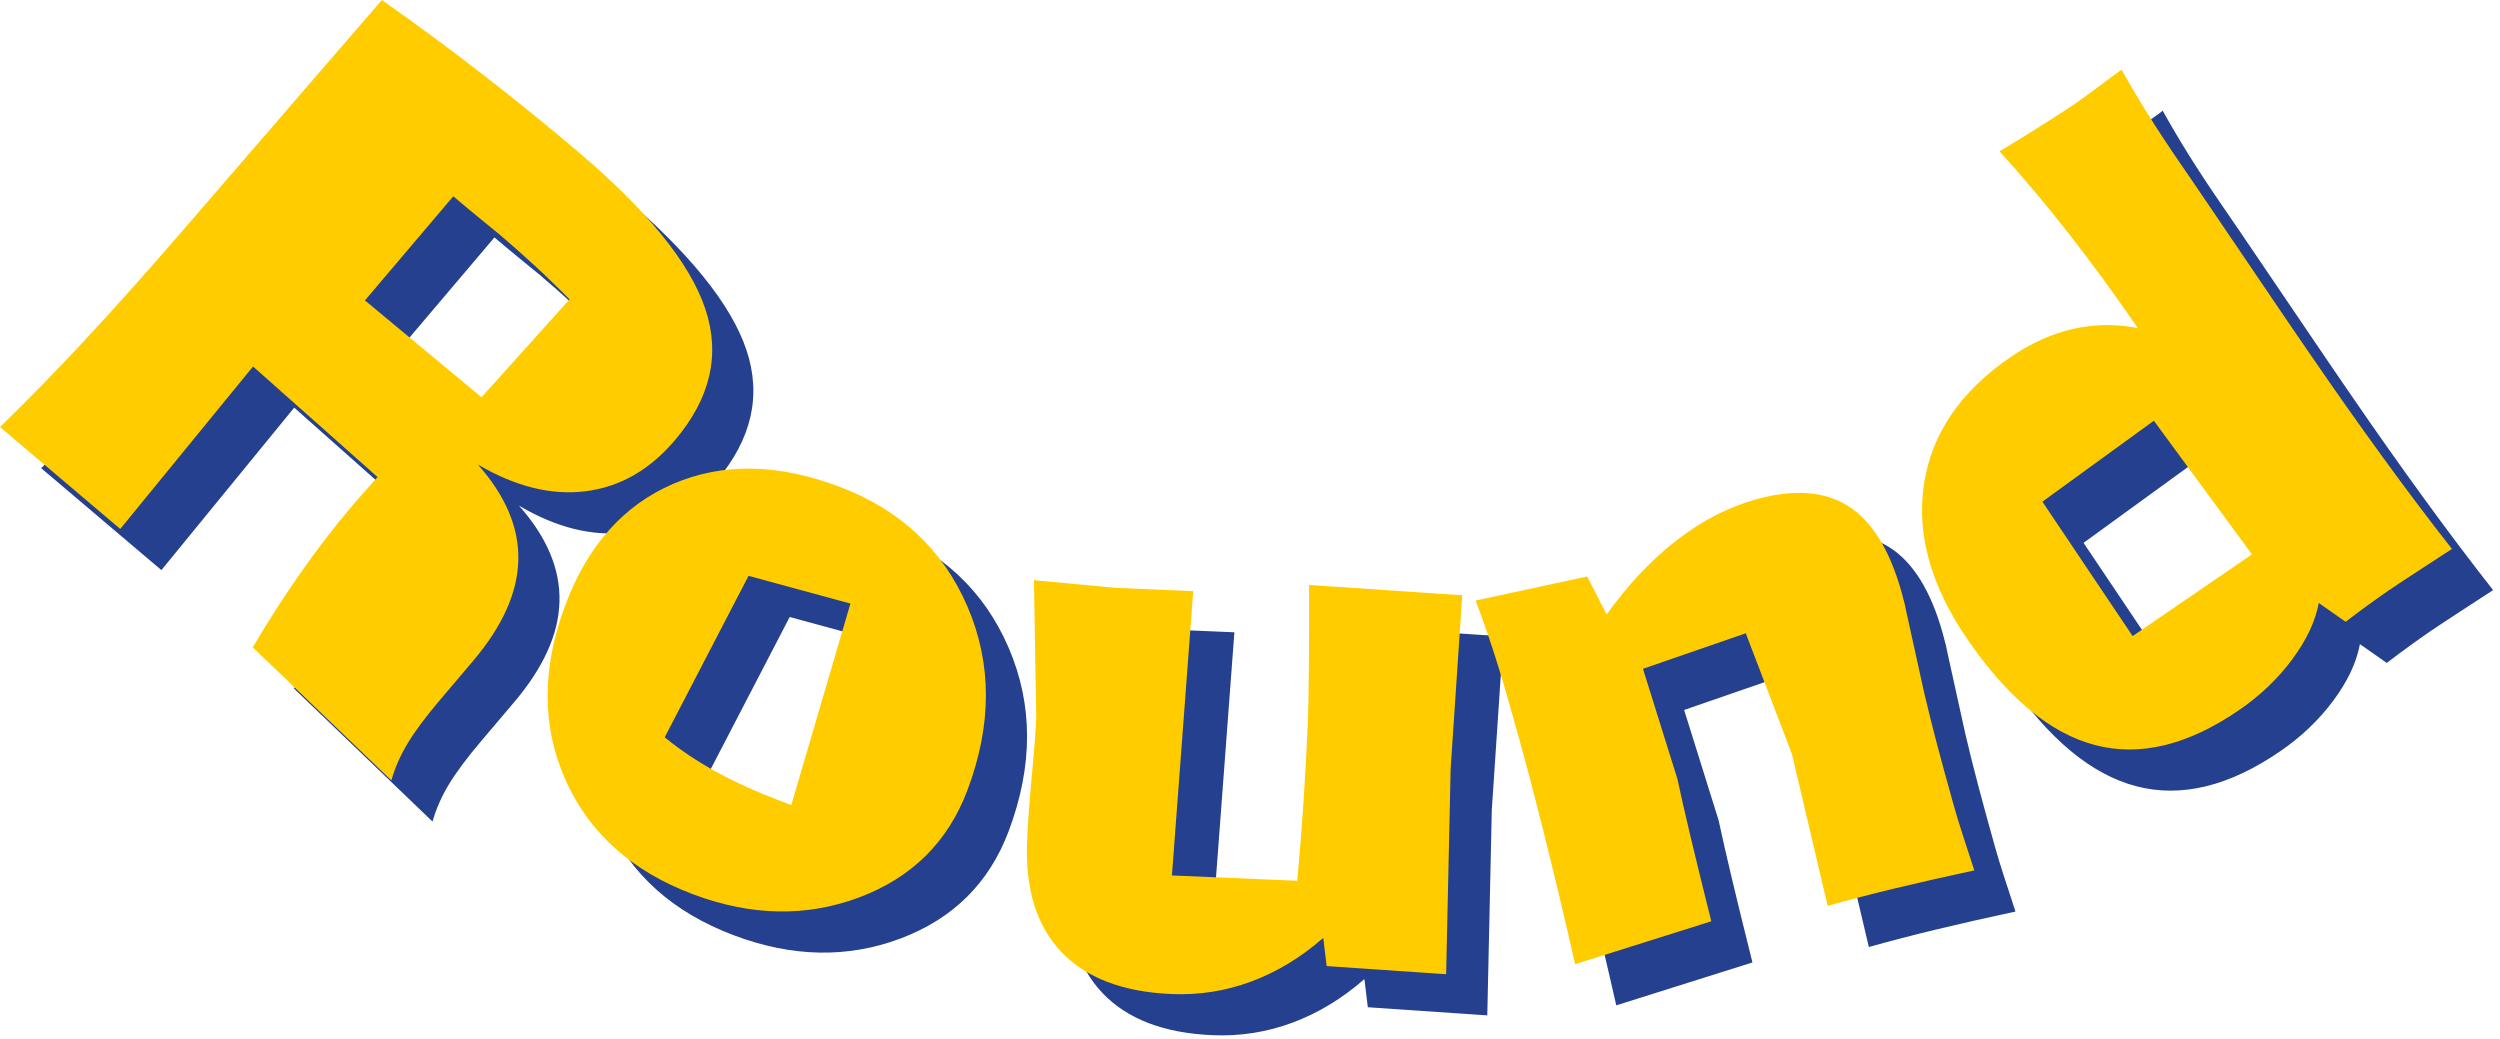
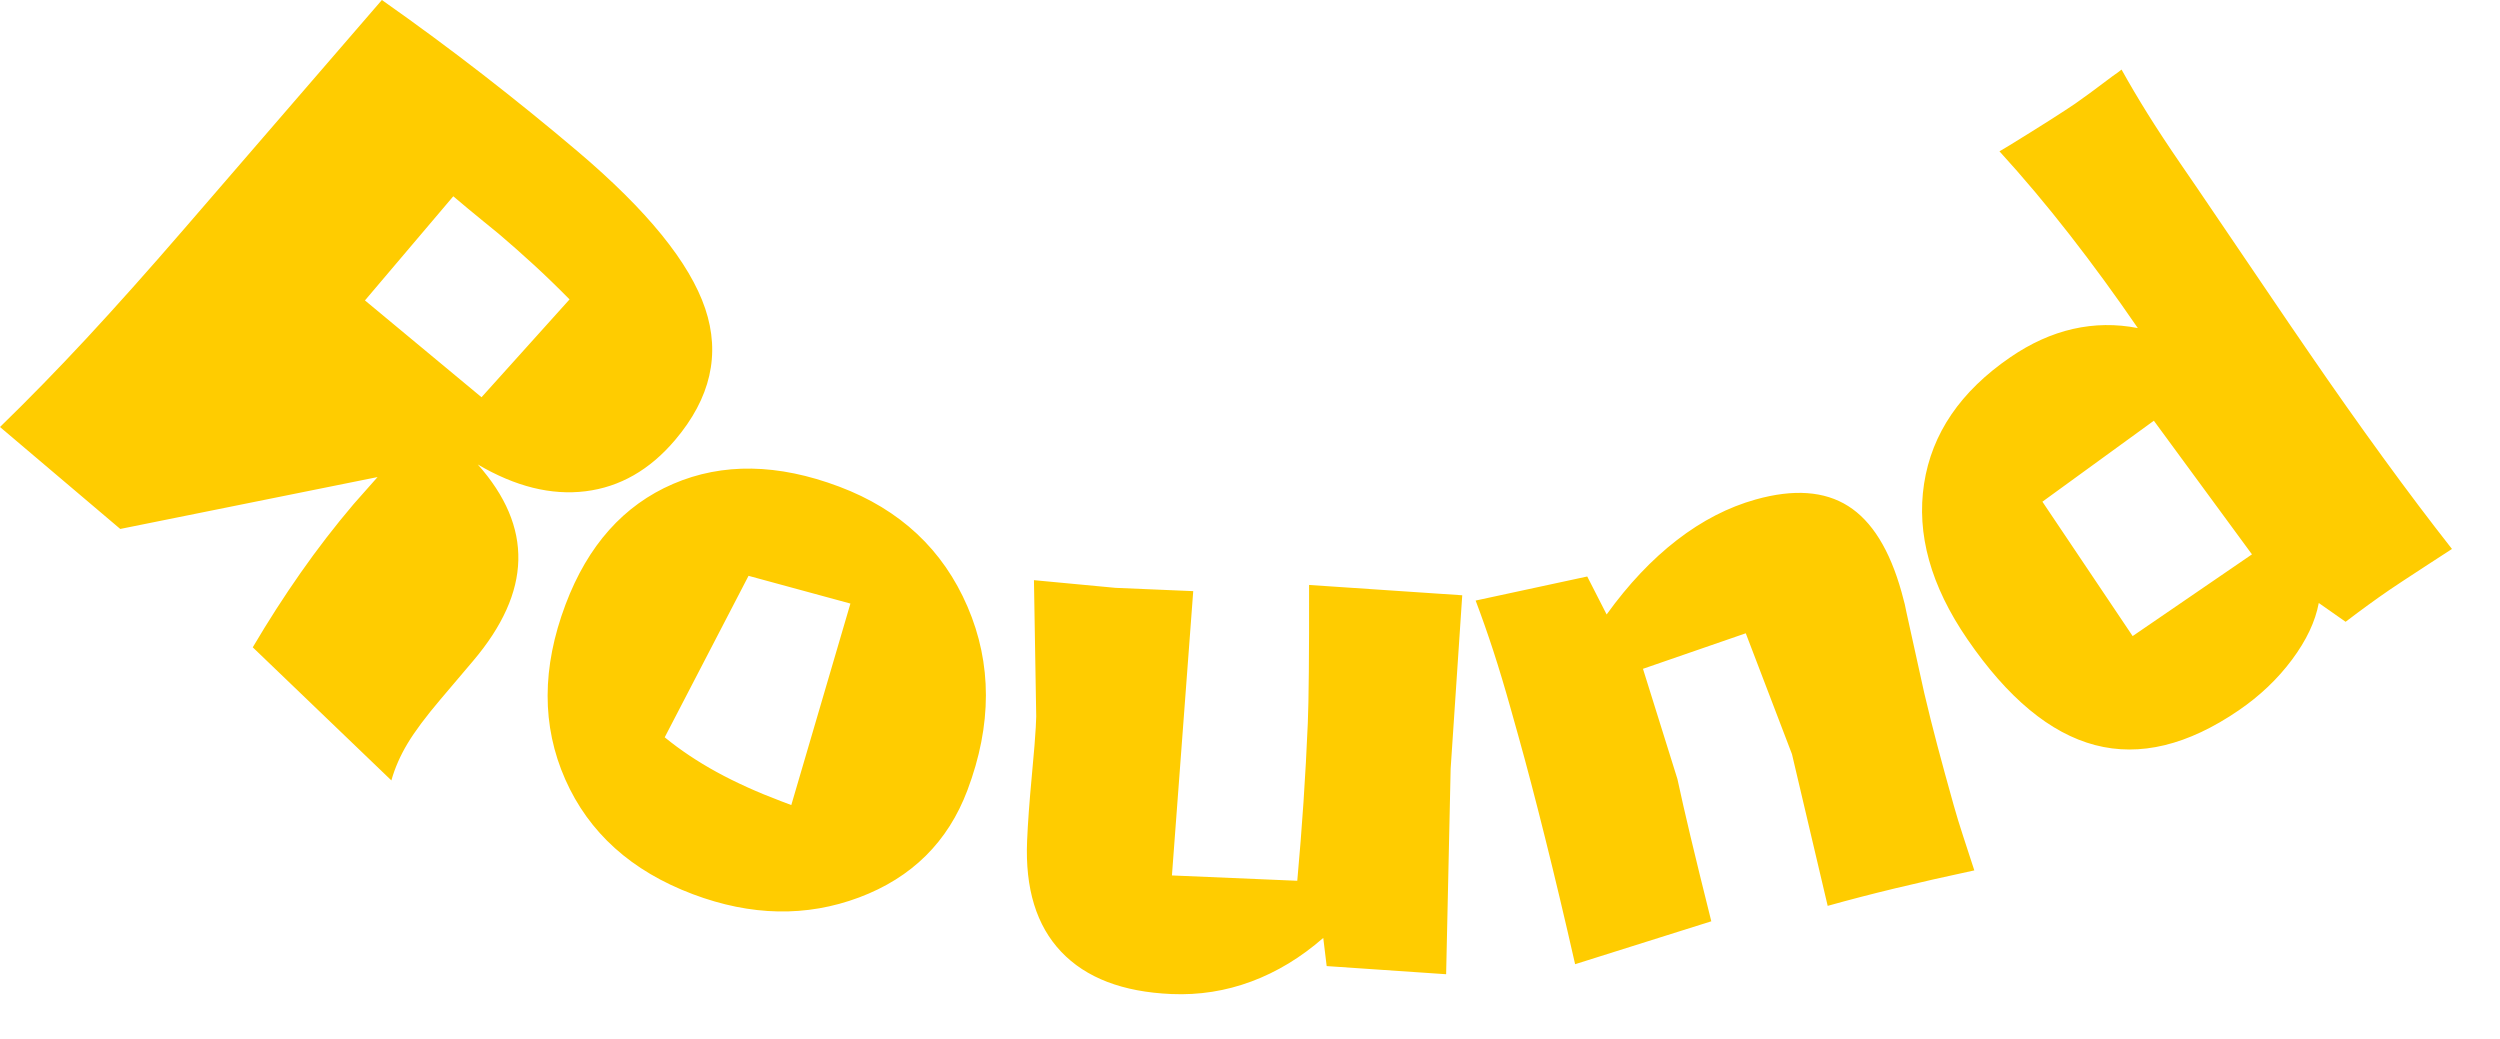
<svg xmlns="http://www.w3.org/2000/svg" width="243px" height="101px" viewBox="0 0 243 101" version="1.1">
  <title>wheels-and-axles-1/title-round</title>
  <desc>Created with Sketch.</desc>
  <g id="March-2019" stroke="none" stroke-width="1" fill="none" fill-rule="evenodd">
    <g id="Round-and-Round-1" transform="translate(-286, -363)">
      <g id="wheels-and-axles-1/title-round" transform="translate(286, 363)">
-         <path d="M39.473,33.201 L50.804,42.611 L59.36,33.102 C58.187,31.911 57.027,30.787 55.882,29.736 C54.737,28.684 53.596,27.677 52.459,26.712 C52.44,26.696 51.938,26.288 50.955,25.486 C49.972,24.687 49.007,23.883 48.059,23.079 L39.473,33.201 Z M4,45.505 C6.792,42.792 9.598,39.915 12.418,36.88 C15.237,33.844 18.402,30.297 21.913,26.233 L41.119,4 C44.507,6.384 47.784,8.804 50.949,11.258 C54.114,13.714 57.185,16.203 60.161,18.727 C66.912,24.449 71.039,29.535 72.544,33.987 C74.047,38.439 73.071,42.702 69.613,46.777 C67.154,49.677 64.256,51.334 60.921,51.75 C57.586,52.165 54.092,51.297 50.441,49.147 C53.143,52.187 54.457,55.287 54.381,58.449 C54.307,61.611 52.838,64.88 49.975,68.253 L46.816,71.978 C45.386,73.665 44.317,75.096 43.611,76.275 C42.905,77.453 42.383,78.646 42.041,79.856 L28.568,66.919 C30.053,64.398 31.605,61.984 33.224,59.673 C34.841,57.363 36.558,55.137 38.376,52.995 C38.616,52.711 39.004,52.273 39.537,51.683 C40.071,51.092 40.458,50.656 40.7,50.37 L28.597,39.622 L15.689,55.414 L4,45.505 Z M86.661,62.666 L76.758,59.971 L68.61,75.666 C70.113,76.896 71.795,78.019 73.655,79.039 C75.516,80.058 77.621,81.01 79.971,81.895 L80.914,82.251 L86.661,62.666 Z M85.565,51.299 C91.498,53.533 95.657,57.422 98.043,62.969 C100.429,68.515 100.426,74.462 98.033,80.811 C96.14,85.834 92.633,89.306 87.511,91.229 C82.39,93.15 77.003,93.046 71.35,90.918 C65.371,88.666 61.235,84.943 58.941,79.751 C56.648,74.56 56.658,68.893 58.972,62.754 C61.137,57.01 64.621,53.104 69.425,51.035 C74.23,48.968 79.609,49.056 85.565,51.299 Z M104.5,60.392 L112.419,61.138 L119.982,61.458 L117.912,89.093 L130.095,89.611 C130.329,87.035 130.531,84.48 130.701,81.951 C130.869,79.421 131.01,76.865 131.119,74.283 C131.165,73.215 131.198,71.557 131.219,69.306 C131.241,67.055 131.248,64.24 131.242,60.857 L146.13,61.861 L145.003,78.714 L144.564,98.695 L132.952,97.903 L132.621,95.166 C130.45,97.064 128.119,98.475 125.629,99.402 C123.139,100.328 120.552,100.735 117.87,100.621 C113.125,100.419 109.551,99.048 107.146,96.508 C104.74,93.969 103.637,90.379 103.834,85.735 C103.906,84.022 104.057,81.939 104.286,79.486 C104.515,77.033 104.645,75.433 104.677,74.689 L104.721,73.646 L104.5,60.392 Z M167.046,79.723 C167.386,81.307 167.807,83.156 168.31,85.274 C168.813,87.391 169.488,90.149 170.338,93.55 L157.101,97.72 C156.116,93.376 155.145,89.286 154.186,85.451 C153.229,81.616 152.364,78.323 151.594,75.57 L150.85,72.915 C150.267,70.833 149.701,68.952 149.153,67.272 C148.606,65.595 148.032,63.962 147.432,62.374 L158.279,60.035 L160.165,63.726 C162.284,60.785 164.564,58.374 167.006,56.489 C169.447,54.606 171.997,53.292 174.654,52.549 C178.34,51.517 181.337,51.73 183.643,53.189 C185.949,54.645 187.679,57.433 188.831,61.55 C188.979,62.076 189.083,62.473 189.145,62.739 C189.206,63.006 189.263,63.275 189.312,63.542 L191.033,71.345 C191.443,73.089 191.87,74.796 192.312,76.466 C192.754,78.135 193.283,80.071 193.901,82.273 C194.161,83.206 194.467,84.203 194.816,85.269 C195.166,86.33 195.528,87.443 195.904,88.602 C193.128,89.198 190.585,89.774 188.276,90.331 C185.967,90.886 183.758,91.46 181.651,92.05 L178.181,77.304 L173.689,65.555 L163.697,69.009 L167.046,79.723 Z M213.355,44.894 L202.522,52.765 L211.293,65.827 L222.891,57.884 L213.355,44.894 Z M231.994,64.438 L229.385,62.61 C229.049,64.408 228.182,66.243 226.785,68.117 C225.389,69.993 223.666,71.634 221.614,73.038 C216.651,76.438 211.991,77.564 207.636,76.42 C203.281,75.276 199.144,71.844 195.224,66.123 C191.668,60.937 190.267,55.902 191.02,51.018 C191.771,46.136 194.566,42.036 199.407,38.722 C201.395,37.359 203.428,36.443 205.501,35.972 C207.574,35.502 209.671,35.474 211.795,35.888 C209.618,32.71 207.406,29.683 205.163,26.805 C202.92,23.928 200.648,21.229 198.348,18.708 C198.587,18.575 198.918,18.378 199.343,18.116 C202.396,16.238 204.525,14.883 205.736,14.055 C206.412,13.591 207.615,12.708 209.343,11.403 C209.712,11.15 210.003,10.938 210.214,10.762 C210.991,12.159 211.829,13.58 212.73,15.026 C213.631,16.472 214.7,18.099 215.937,19.902 L217.538,22.238 L226.497,35.443 L228.435,38.272 C230.895,41.861 233.294,45.263 235.635,48.479 C237.974,51.696 240.208,54.656 242.331,57.359 C241.702,57.761 240.846,58.317 239.767,59.025 C237.933,60.221 236.771,60.987 236.279,61.324 C235.602,61.787 234.911,62.276 234.208,62.787 C233.503,63.3 232.766,63.849 231.994,64.438 Z" id="shadow" fill="#24408E" />
-         <path d="M35.473,29.201 L46.804,38.611 L55.36,29.102 C54.187,27.911 53.027,26.787 51.882,25.736 C50.737,24.684 49.596,23.677 48.459,22.712 C48.44,22.696 47.938,22.288 46.955,21.486 C45.972,20.687 45.007,19.883 44.059,19.079 L35.473,29.201 Z M-1.27897692e-13,41.505 C2.792,38.792 5.598,35.915 8.418,32.88 C11.237,29.844 14.402,26.297 17.913,22.233 L37.119,-0 C40.507,2.384 43.784,4.804 46.949,7.258 C50.114,9.714 53.185,12.203 56.161,14.727 C62.912,20.449 67.039,25.535 68.544,29.987 C70.047,34.439 69.071,38.702 65.613,42.777 C63.154,45.677 60.256,47.334 56.921,47.75 C53.586,48.165 50.092,47.297 46.441,45.147 C49.143,48.187 50.457,51.287 50.381,54.449 C50.307,57.611 48.838,60.88 45.975,64.253 L42.816,67.978 C41.386,69.665 40.317,71.096 39.611,72.275 C38.905,73.453 38.383,74.646 38.041,75.856 L24.568,62.919 C26.053,60.398 27.605,57.984 29.224,55.673 C30.841,53.363 32.558,51.137 34.376,48.995 C34.616,48.711 35.004,48.273 35.537,47.683 C36.071,47.092 36.458,46.656 36.7,46.37 L24.597,35.622 L11.689,51.414 L-1.27897692e-13,41.505 Z M82.661,58.666 L72.758,55.971 L64.61,71.666 C66.113,72.896 67.795,74.019 69.655,75.039 C71.516,76.058 73.621,77.01 75.971,77.895 L76.914,78.251 L82.661,58.666 Z M81.565,47.299 C87.498,49.533 91.657,53.422 94.043,58.969 C96.429,64.515 96.426,70.462 94.033,76.811 C92.14,81.834 88.633,85.306 83.511,87.229 C78.39,89.15 73.003,89.046 67.35,86.918 C61.371,84.666 57.235,80.943 54.941,75.751 C52.648,70.56 52.658,64.893 54.972,58.754 C57.137,53.01 60.621,49.104 65.425,47.035 C70.23,44.968 75.609,45.056 81.565,47.299 Z M100.5,56.392 L108.419,57.138 L115.982,57.458 L113.912,85.093 L126.095,85.611 C126.329,83.035 126.531,80.48 126.701,77.951 C126.869,75.421 127.01,72.865 127.119,70.283 C127.165,69.215 127.198,67.557 127.219,65.306 C127.241,63.055 127.248,60.24 127.242,56.857 L142.13,57.861 L141.003,74.714 L140.564,94.695 L128.952,93.903 L128.621,91.166 C126.45,93.064 124.119,94.475 121.629,95.402 C119.139,96.328 116.552,96.735 113.87,96.621 C109.125,96.419 105.551,95.048 103.146,92.508 C100.74,89.969 99.637,86.379 99.834,81.735 C99.906,80.022 100.057,77.939 100.286,75.486 C100.515,73.033 100.645,71.433 100.677,70.689 L100.721,69.646 L100.5,56.392 Z M163.046,75.723 C163.386,77.307 163.807,79.156 164.31,81.274 C164.813,83.391 165.488,86.149 166.338,89.55 L153.101,93.72 C152.116,89.376 151.145,85.286 150.186,81.451 C149.229,77.616 148.364,74.323 147.594,71.57 L146.85,68.915 C146.267,66.833 145.701,64.952 145.153,63.272 C144.606,61.595 144.032,59.962 143.432,58.374 L154.279,56.035 L156.165,59.726 C158.284,56.785 160.564,54.374 163.006,52.489 C165.447,50.606 167.997,49.292 170.654,48.549 C174.34,47.517 177.337,47.73 179.643,49.189 C181.949,50.645 183.679,53.433 184.831,57.55 C184.979,58.076 185.083,58.473 185.145,58.739 C185.206,59.006 185.263,59.275 185.312,59.542 L187.033,67.345 C187.443,69.089 187.87,70.796 188.312,72.466 C188.754,74.135 189.283,76.071 189.901,78.273 C190.161,79.206 190.467,80.203 190.816,81.269 C191.166,82.33 191.528,83.443 191.904,84.602 C189.128,85.198 186.585,85.774 184.276,86.331 C181.967,86.886 179.758,87.46 177.651,88.05 L174.181,73.304 L169.689,61.555 L159.697,65.009 L163.046,75.723 Z M209.355,40.894 L198.522,48.765 L207.293,61.827 L218.891,53.884 L209.355,40.894 Z M227.994,60.438 L225.385,58.61 C225.049,60.408 224.182,62.243 222.785,64.117 C221.389,65.993 219.666,67.634 217.614,69.038 C212.651,72.438 207.991,73.564 203.636,72.42 C199.281,71.276 195.144,67.844 191.224,62.123 C187.668,56.937 186.267,51.902 187.02,47.018 C187.771,42.136 190.566,38.036 195.407,34.722 C197.395,33.359 199.428,32.443 201.501,31.972 C203.574,31.502 205.671,31.474 207.795,31.888 C205.618,28.71 203.406,25.683 201.163,22.805 C198.92,19.928 196.648,17.229 194.348,14.708 C194.587,14.575 194.918,14.378 195.343,14.116 C198.396,12.238 200.525,10.883 201.736,10.055 C202.412,9.591 203.615,8.708 205.343,7.403 C205.712,7.15 206.003,6.938 206.214,6.762 C206.991,8.159 207.829,9.58 208.73,11.026 C209.631,12.472 210.7,14.099 211.937,15.902 L213.538,18.238 L222.497,31.443 L224.435,34.272 C226.895,37.861 229.294,41.263 231.635,44.479 C233.974,47.696 236.208,50.656 238.331,53.359 C237.702,53.761 236.846,54.317 235.767,55.025 C233.933,56.221 232.771,56.987 232.279,57.324 C231.602,57.787 230.911,58.276 230.208,58.787 C229.503,59.3 228.766,59.849 227.994,60.438 Z" id="text" fill="#FFCC00" />
+         <path d="M35.473,29.201 L46.804,38.611 L55.36,29.102 C54.187,27.911 53.027,26.787 51.882,25.736 C50.737,24.684 49.596,23.677 48.459,22.712 C48.44,22.696 47.938,22.288 46.955,21.486 C45.972,20.687 45.007,19.883 44.059,19.079 L35.473,29.201 Z M-1.27897692e-13,41.505 C2.792,38.792 5.598,35.915 8.418,32.88 C11.237,29.844 14.402,26.297 17.913,22.233 L37.119,-0 C40.507,2.384 43.784,4.804 46.949,7.258 C50.114,9.714 53.185,12.203 56.161,14.727 C62.912,20.449 67.039,25.535 68.544,29.987 C70.047,34.439 69.071,38.702 65.613,42.777 C63.154,45.677 60.256,47.334 56.921,47.75 C53.586,48.165 50.092,47.297 46.441,45.147 C49.143,48.187 50.457,51.287 50.381,54.449 C50.307,57.611 48.838,60.88 45.975,64.253 L42.816,67.978 C41.386,69.665 40.317,71.096 39.611,72.275 C38.905,73.453 38.383,74.646 38.041,75.856 L24.568,62.919 C26.053,60.398 27.605,57.984 29.224,55.673 C30.841,53.363 32.558,51.137 34.376,48.995 C34.616,48.711 35.004,48.273 35.537,47.683 C36.071,47.092 36.458,46.656 36.7,46.37 L11.689,51.414 L-1.27897692e-13,41.505 Z M82.661,58.666 L72.758,55.971 L64.61,71.666 C66.113,72.896 67.795,74.019 69.655,75.039 C71.516,76.058 73.621,77.01 75.971,77.895 L76.914,78.251 L82.661,58.666 Z M81.565,47.299 C87.498,49.533 91.657,53.422 94.043,58.969 C96.429,64.515 96.426,70.462 94.033,76.811 C92.14,81.834 88.633,85.306 83.511,87.229 C78.39,89.15 73.003,89.046 67.35,86.918 C61.371,84.666 57.235,80.943 54.941,75.751 C52.648,70.56 52.658,64.893 54.972,58.754 C57.137,53.01 60.621,49.104 65.425,47.035 C70.23,44.968 75.609,45.056 81.565,47.299 Z M100.5,56.392 L108.419,57.138 L115.982,57.458 L113.912,85.093 L126.095,85.611 C126.329,83.035 126.531,80.48 126.701,77.951 C126.869,75.421 127.01,72.865 127.119,70.283 C127.165,69.215 127.198,67.557 127.219,65.306 C127.241,63.055 127.248,60.24 127.242,56.857 L142.13,57.861 L141.003,74.714 L140.564,94.695 L128.952,93.903 L128.621,91.166 C126.45,93.064 124.119,94.475 121.629,95.402 C119.139,96.328 116.552,96.735 113.87,96.621 C109.125,96.419 105.551,95.048 103.146,92.508 C100.74,89.969 99.637,86.379 99.834,81.735 C99.906,80.022 100.057,77.939 100.286,75.486 C100.515,73.033 100.645,71.433 100.677,70.689 L100.721,69.646 L100.5,56.392 Z M163.046,75.723 C163.386,77.307 163.807,79.156 164.31,81.274 C164.813,83.391 165.488,86.149 166.338,89.55 L153.101,93.72 C152.116,89.376 151.145,85.286 150.186,81.451 C149.229,77.616 148.364,74.323 147.594,71.57 L146.85,68.915 C146.267,66.833 145.701,64.952 145.153,63.272 C144.606,61.595 144.032,59.962 143.432,58.374 L154.279,56.035 L156.165,59.726 C158.284,56.785 160.564,54.374 163.006,52.489 C165.447,50.606 167.997,49.292 170.654,48.549 C174.34,47.517 177.337,47.73 179.643,49.189 C181.949,50.645 183.679,53.433 184.831,57.55 C184.979,58.076 185.083,58.473 185.145,58.739 C185.206,59.006 185.263,59.275 185.312,59.542 L187.033,67.345 C187.443,69.089 187.87,70.796 188.312,72.466 C188.754,74.135 189.283,76.071 189.901,78.273 C190.161,79.206 190.467,80.203 190.816,81.269 C191.166,82.33 191.528,83.443 191.904,84.602 C189.128,85.198 186.585,85.774 184.276,86.331 C181.967,86.886 179.758,87.46 177.651,88.05 L174.181,73.304 L169.689,61.555 L159.697,65.009 L163.046,75.723 Z M209.355,40.894 L198.522,48.765 L207.293,61.827 L218.891,53.884 L209.355,40.894 Z M227.994,60.438 L225.385,58.61 C225.049,60.408 224.182,62.243 222.785,64.117 C221.389,65.993 219.666,67.634 217.614,69.038 C212.651,72.438 207.991,73.564 203.636,72.42 C199.281,71.276 195.144,67.844 191.224,62.123 C187.668,56.937 186.267,51.902 187.02,47.018 C187.771,42.136 190.566,38.036 195.407,34.722 C197.395,33.359 199.428,32.443 201.501,31.972 C203.574,31.502 205.671,31.474 207.795,31.888 C205.618,28.71 203.406,25.683 201.163,22.805 C198.92,19.928 196.648,17.229 194.348,14.708 C194.587,14.575 194.918,14.378 195.343,14.116 C198.396,12.238 200.525,10.883 201.736,10.055 C202.412,9.591 203.615,8.708 205.343,7.403 C205.712,7.15 206.003,6.938 206.214,6.762 C206.991,8.159 207.829,9.58 208.73,11.026 C209.631,12.472 210.7,14.099 211.937,15.902 L213.538,18.238 L222.497,31.443 L224.435,34.272 C226.895,37.861 229.294,41.263 231.635,44.479 C233.974,47.696 236.208,50.656 238.331,53.359 C237.702,53.761 236.846,54.317 235.767,55.025 C233.933,56.221 232.771,56.987 232.279,57.324 C231.602,57.787 230.911,58.276 230.208,58.787 C229.503,59.3 228.766,59.849 227.994,60.438 Z" id="text" fill="#FFCC00" />
      </g>
    </g>
  </g>
</svg>